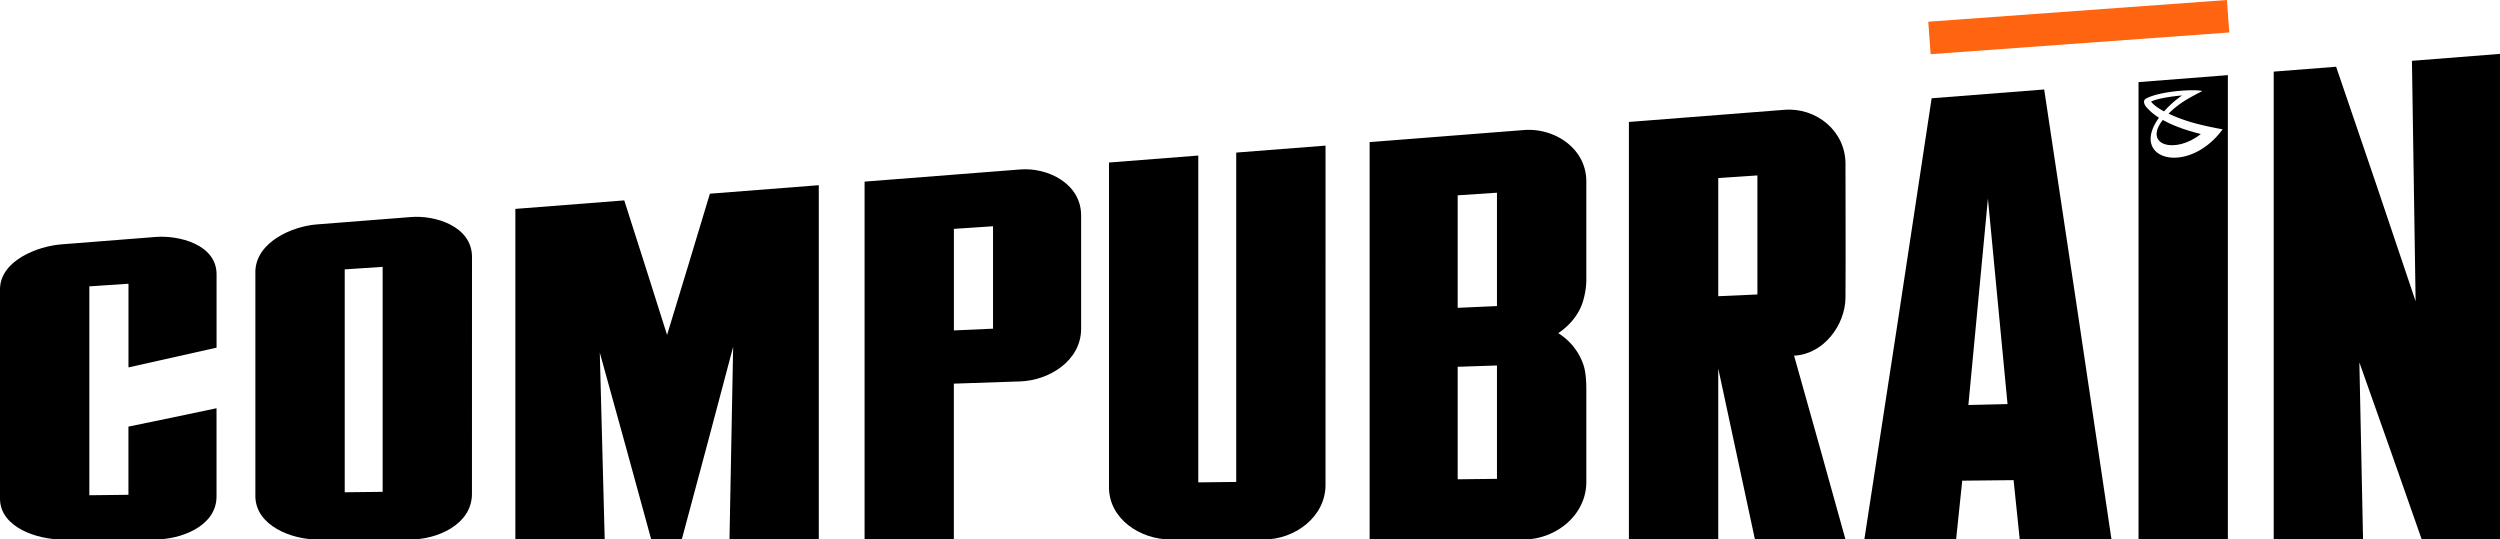
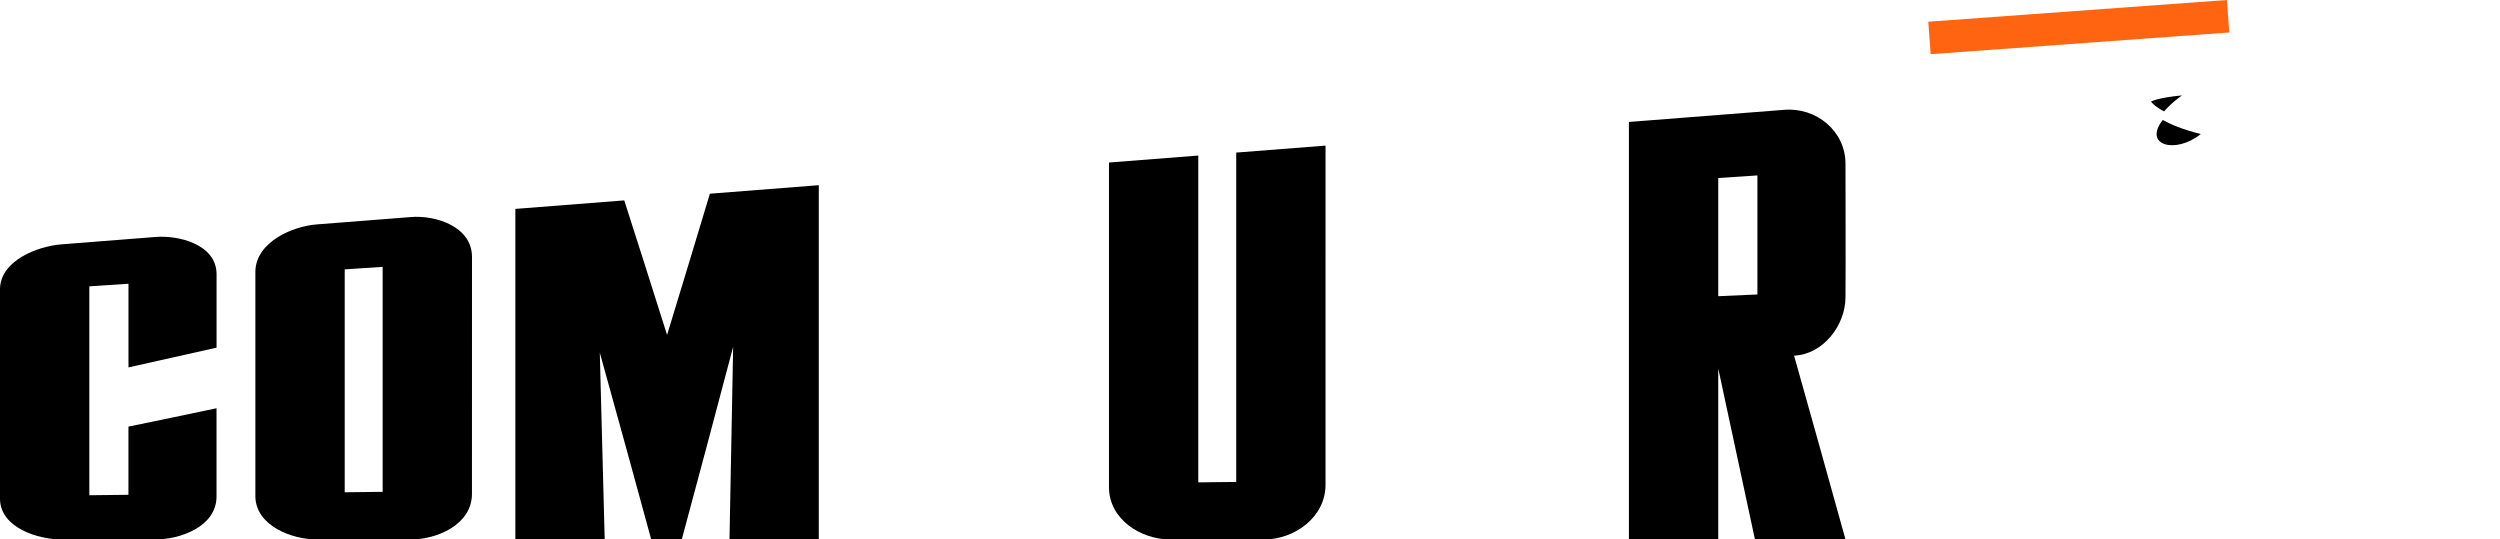
<svg xmlns="http://www.w3.org/2000/svg" viewBox="0 0 1920 414.3">
  <defs>
    <style>.cls-1,.cls-2{fill:#000;}.cls-2{stroke:#ff6410;stroke-miterlimit:10;stroke-width:25px;}</style>
  </defs>
  <g id="Layer_2" data-name="Layer 2">
    <g id="Layer_1-2" data-name="Layer 1">
      <path class="cls-1" d="M166.29,381.78c-.39,22.86-28.21,32.59-47,32.5H47c-17.53,0-46.41-8.77-47-30.73V221.46c.77-21.68,29.3-32.39,47-33.78L119.32,182c17.69-1.5,46.62,5.56,47,28.2V267q-33.81,7.69-67.65,15.16V217.92l-30.06,2V380.35L98.64,380V327.64q33.84-6.94,67.65-14.11Z" />
      <path class="cls-1" d="M362.46,379.67c-.32,23.43-27.1,34.7-47,34.61H243.13c-18.65,0-46.52-10.25-47-32.85V208.21c.66-22.32,28.26-34.36,47-35.85l72.36-5.66c18.84-1.58,46.7,7.08,47,30.28ZM264.74,206.88V378.07l29.13-.34V204.94Z" />
      <path class="cls-1" d="M460.64,270.82q1.89,71.73,3.77,143.46H395.8V160.43l83.63-6.53Q496,205.52,512.31,257.23,528.89,203,545.2,148.76l83.63-6.53v272H560.25q1.41-73.95,2.81-147.89-19.53,74-39.44,147.89h-23.5Q480.57,342.49,460.64,270.82Z" />
-       <path class="cls-1" d="M830.3,165.37c0,29,.07,58.15,0,87.12,0,24.56-24.6,39.76-47,40.45l-50.75,1.7V414.28H664V139.48l119.34-9.32C804.84,128.39,830.27,141.13,830.3,165.37Zm-97.72,10.4v78l30.06-1.35V173.77Z" />
      <path class="cls-1" d="M1018,372.61c-.13,24.64-23.85,41.65-47,41.69H898.7c-22.49,0-46.88-15.37-47-39.9V124.82l68.58-5.36v251l29.14-.33V117.18l68.59-5.35Z" />
-       <path class="cls-1" d="M1196.74,255.89a45.86,45.86,0,0,1,19.56,25c1.54,4.87,2,12.07,2,18.14V370.3c-.1,25.55-23.69,44-48.07,44H1051.88V109.13l118.34-9.25c23.54-1.91,48,14,48.07,39.31v76.43a57.85,57.85,0,0,1-2,13.74C1213.61,240.46,1206.07,249.58,1196.74,255.89ZM1149.67,148l-30.17,2v86.41l30.17-1.35Zm0,132.69-30.17,1v86.41l30.17-.35Z" />
      <path class="cls-1" d="M1319.62,414.3H1251V93.66l119.33-9.32c24.47-2,47,16.21,47,41.4,0,34.26.23,68.75,0,102.79-.13,21.23-17,43.64-39.48,44.61q19.91,70.55,39.48,141.16H1347.8q-14-65.66-28.18-131.29Zm0-277.57v90.76l30.07-1.34V134.73Z" />
-       <path class="cls-1" d="M1507,369.16l-4.71,45.11h-70.47Q1458,244.92,1483.5,75.47l86.44-6.75q26.13,172.73,51.68,345.55h-70.47l-4.71-45.52Zm19.72-216.61q-7.5,79.24-15,158.49l30.07-.71Q1534.26,231.45,1526.72,152.55Z" />
      <path class="cls-1" d="M1662,85.55c-7.44-4-9.41-6.79-10-7.51,6.62-3.36,23.83-4.74,23.83-4.74A75.79,75.79,0,0,0,1662,85.55Z" />
      <path class="cls-1" d="M1661,92.14c6.15,3.44,15.3,7.33,28.84,10.69l.38.11C1670.62,118.6,1645.75,111.63,1661,92.14Z" />
-       <path class="cls-1" d="M1642.39,63.06V414.27H1711V57.7Zm15.7,27.35a41.32,41.32,0,0,1-8.83-7.23c-2-1.83-4.25-5.81-1-7.54,10.54-5.65,36.89-7.42,43.12-5.72,0,0-.74.38-1.53.8-9.79,5.12-16.26,8.56-24.39,16.54,13.82,6.52,26.67,9.26,41.53,12.07C1680.36,135.48,1634.87,122.49,1658.09,90.41Z" />
-       <path class="cls-1" d="M1812,278.33l2.82,135.94h-68.61V55l47.93-3.74q30.87,89.94,61.05,180.13l-2.82-184.68L1920,41.38V414.27h-60.12Q1836.12,346.23,1812,278.33Z" />
      <line class="cls-2" x1="1481.82" y1="29.14" x2="1711.18" y2="12.47" />
    </g>
  </g>
</svg>